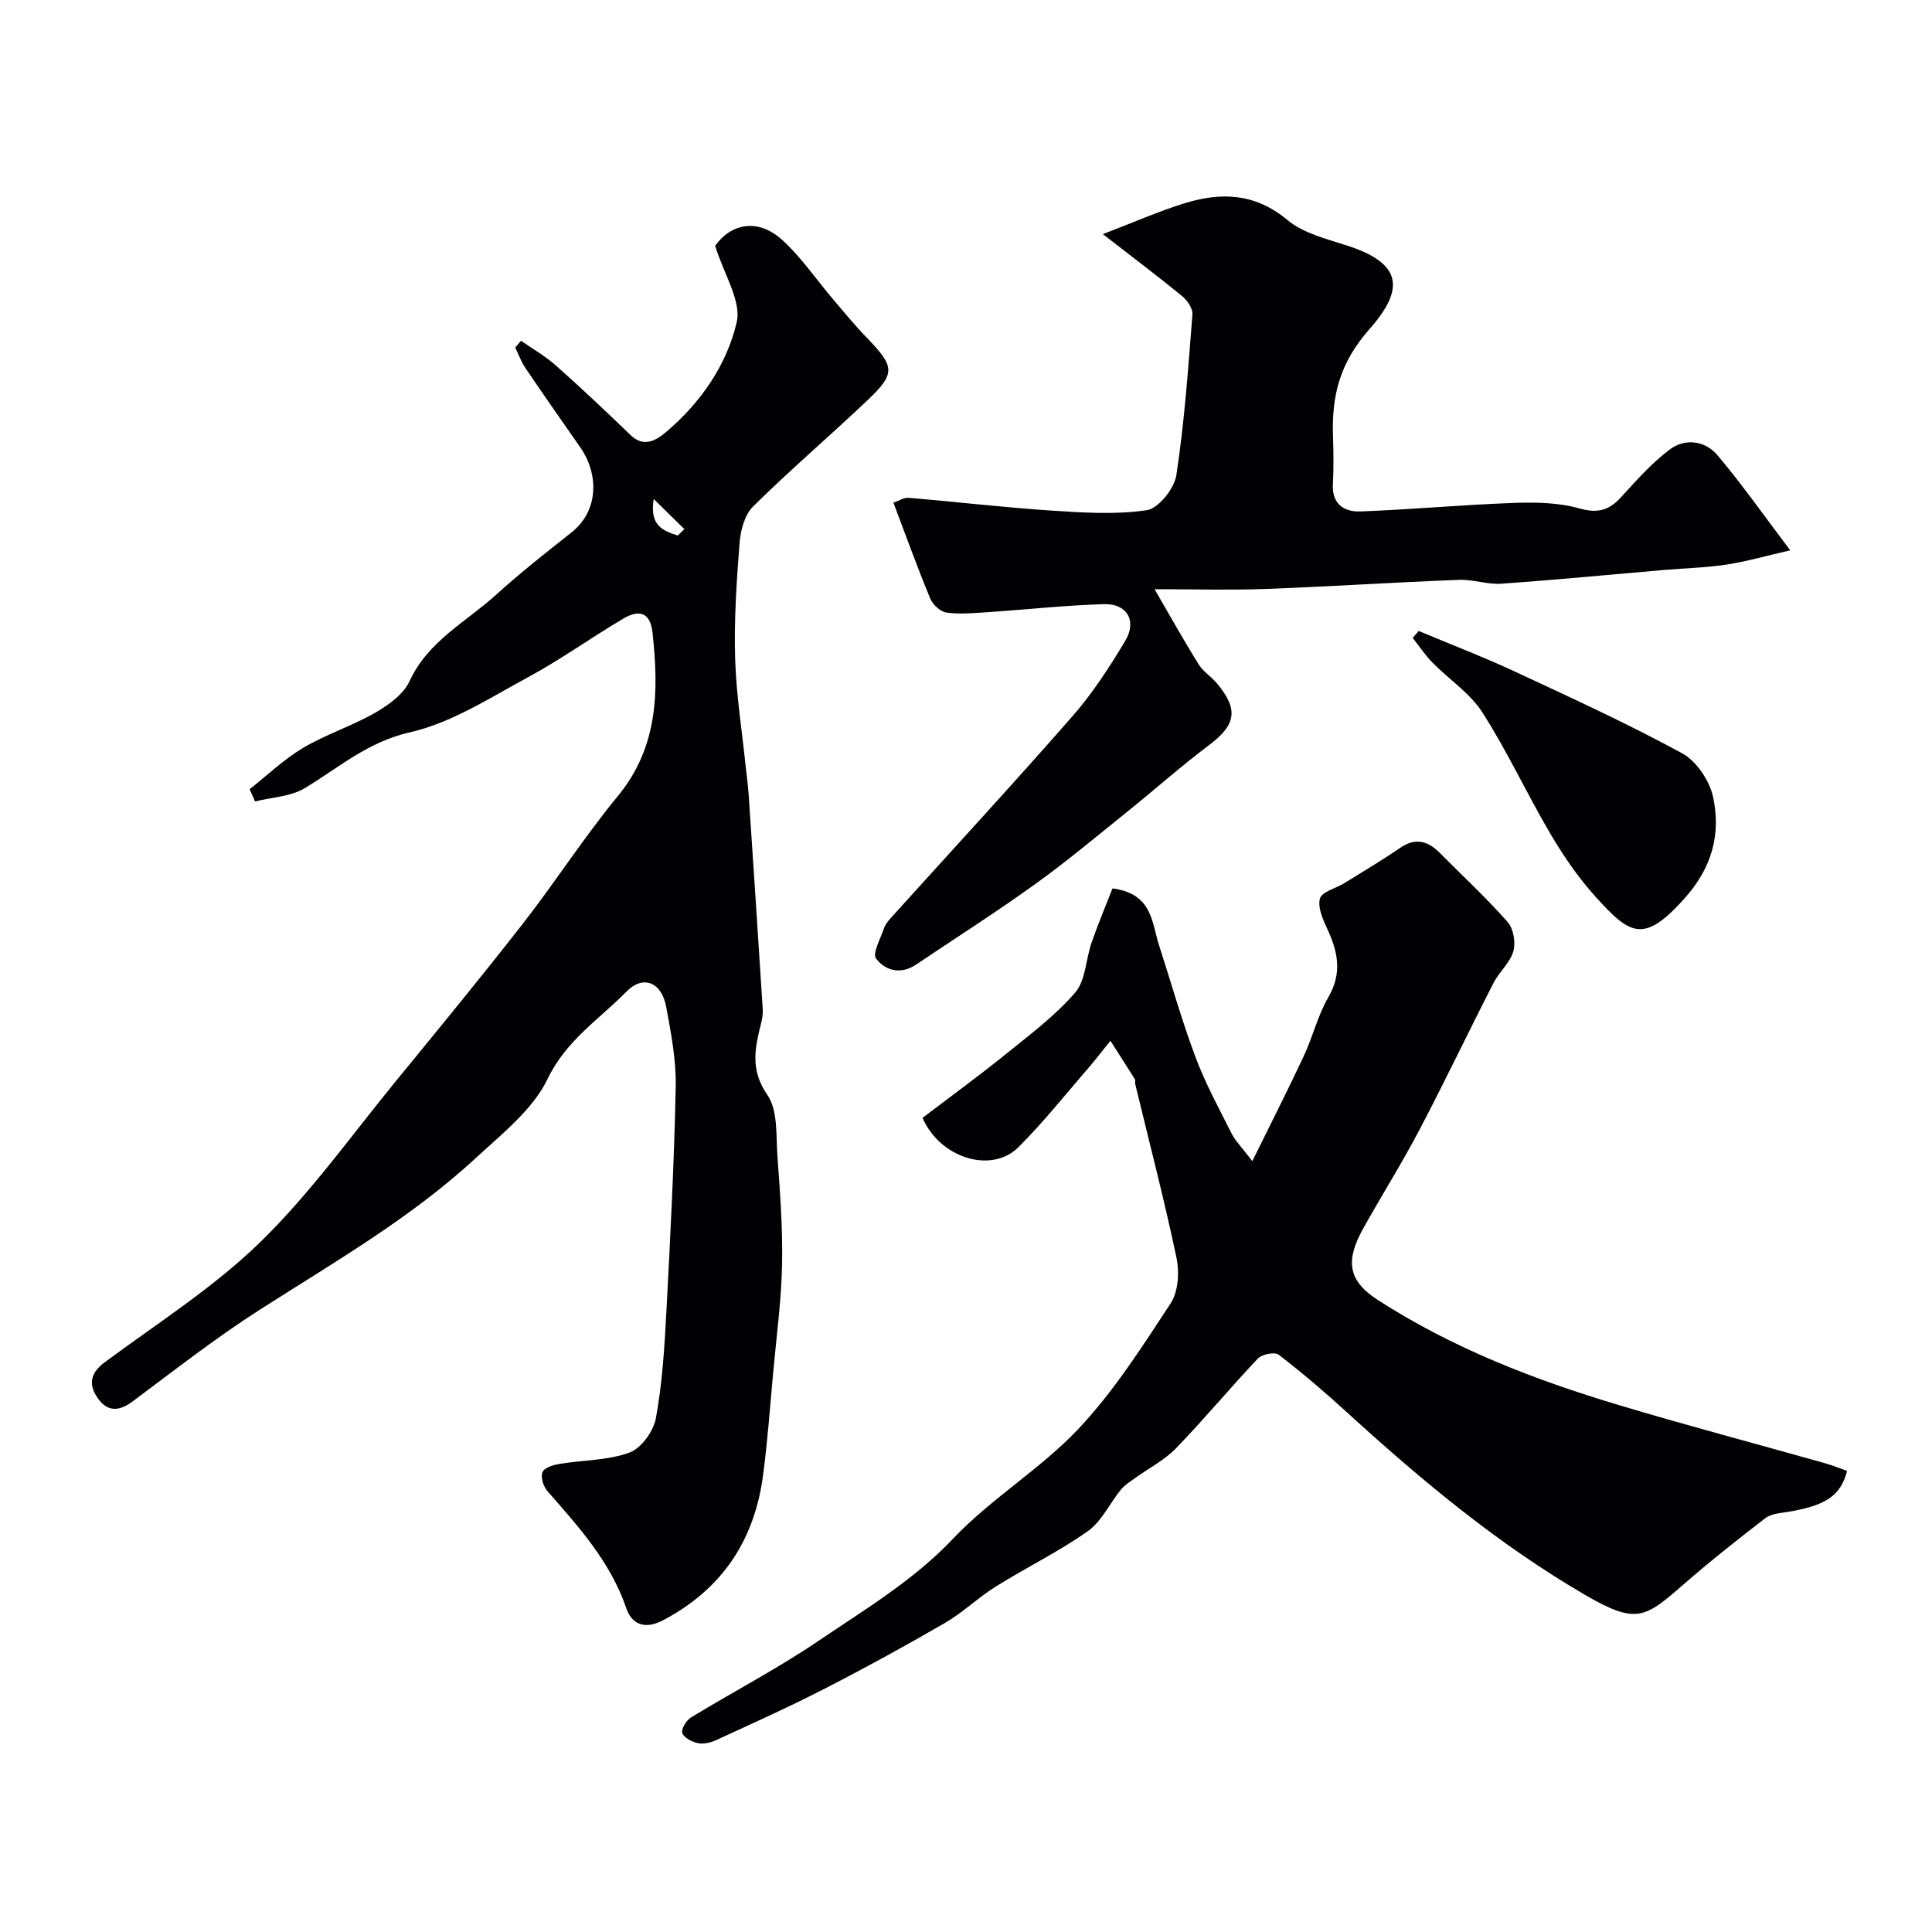
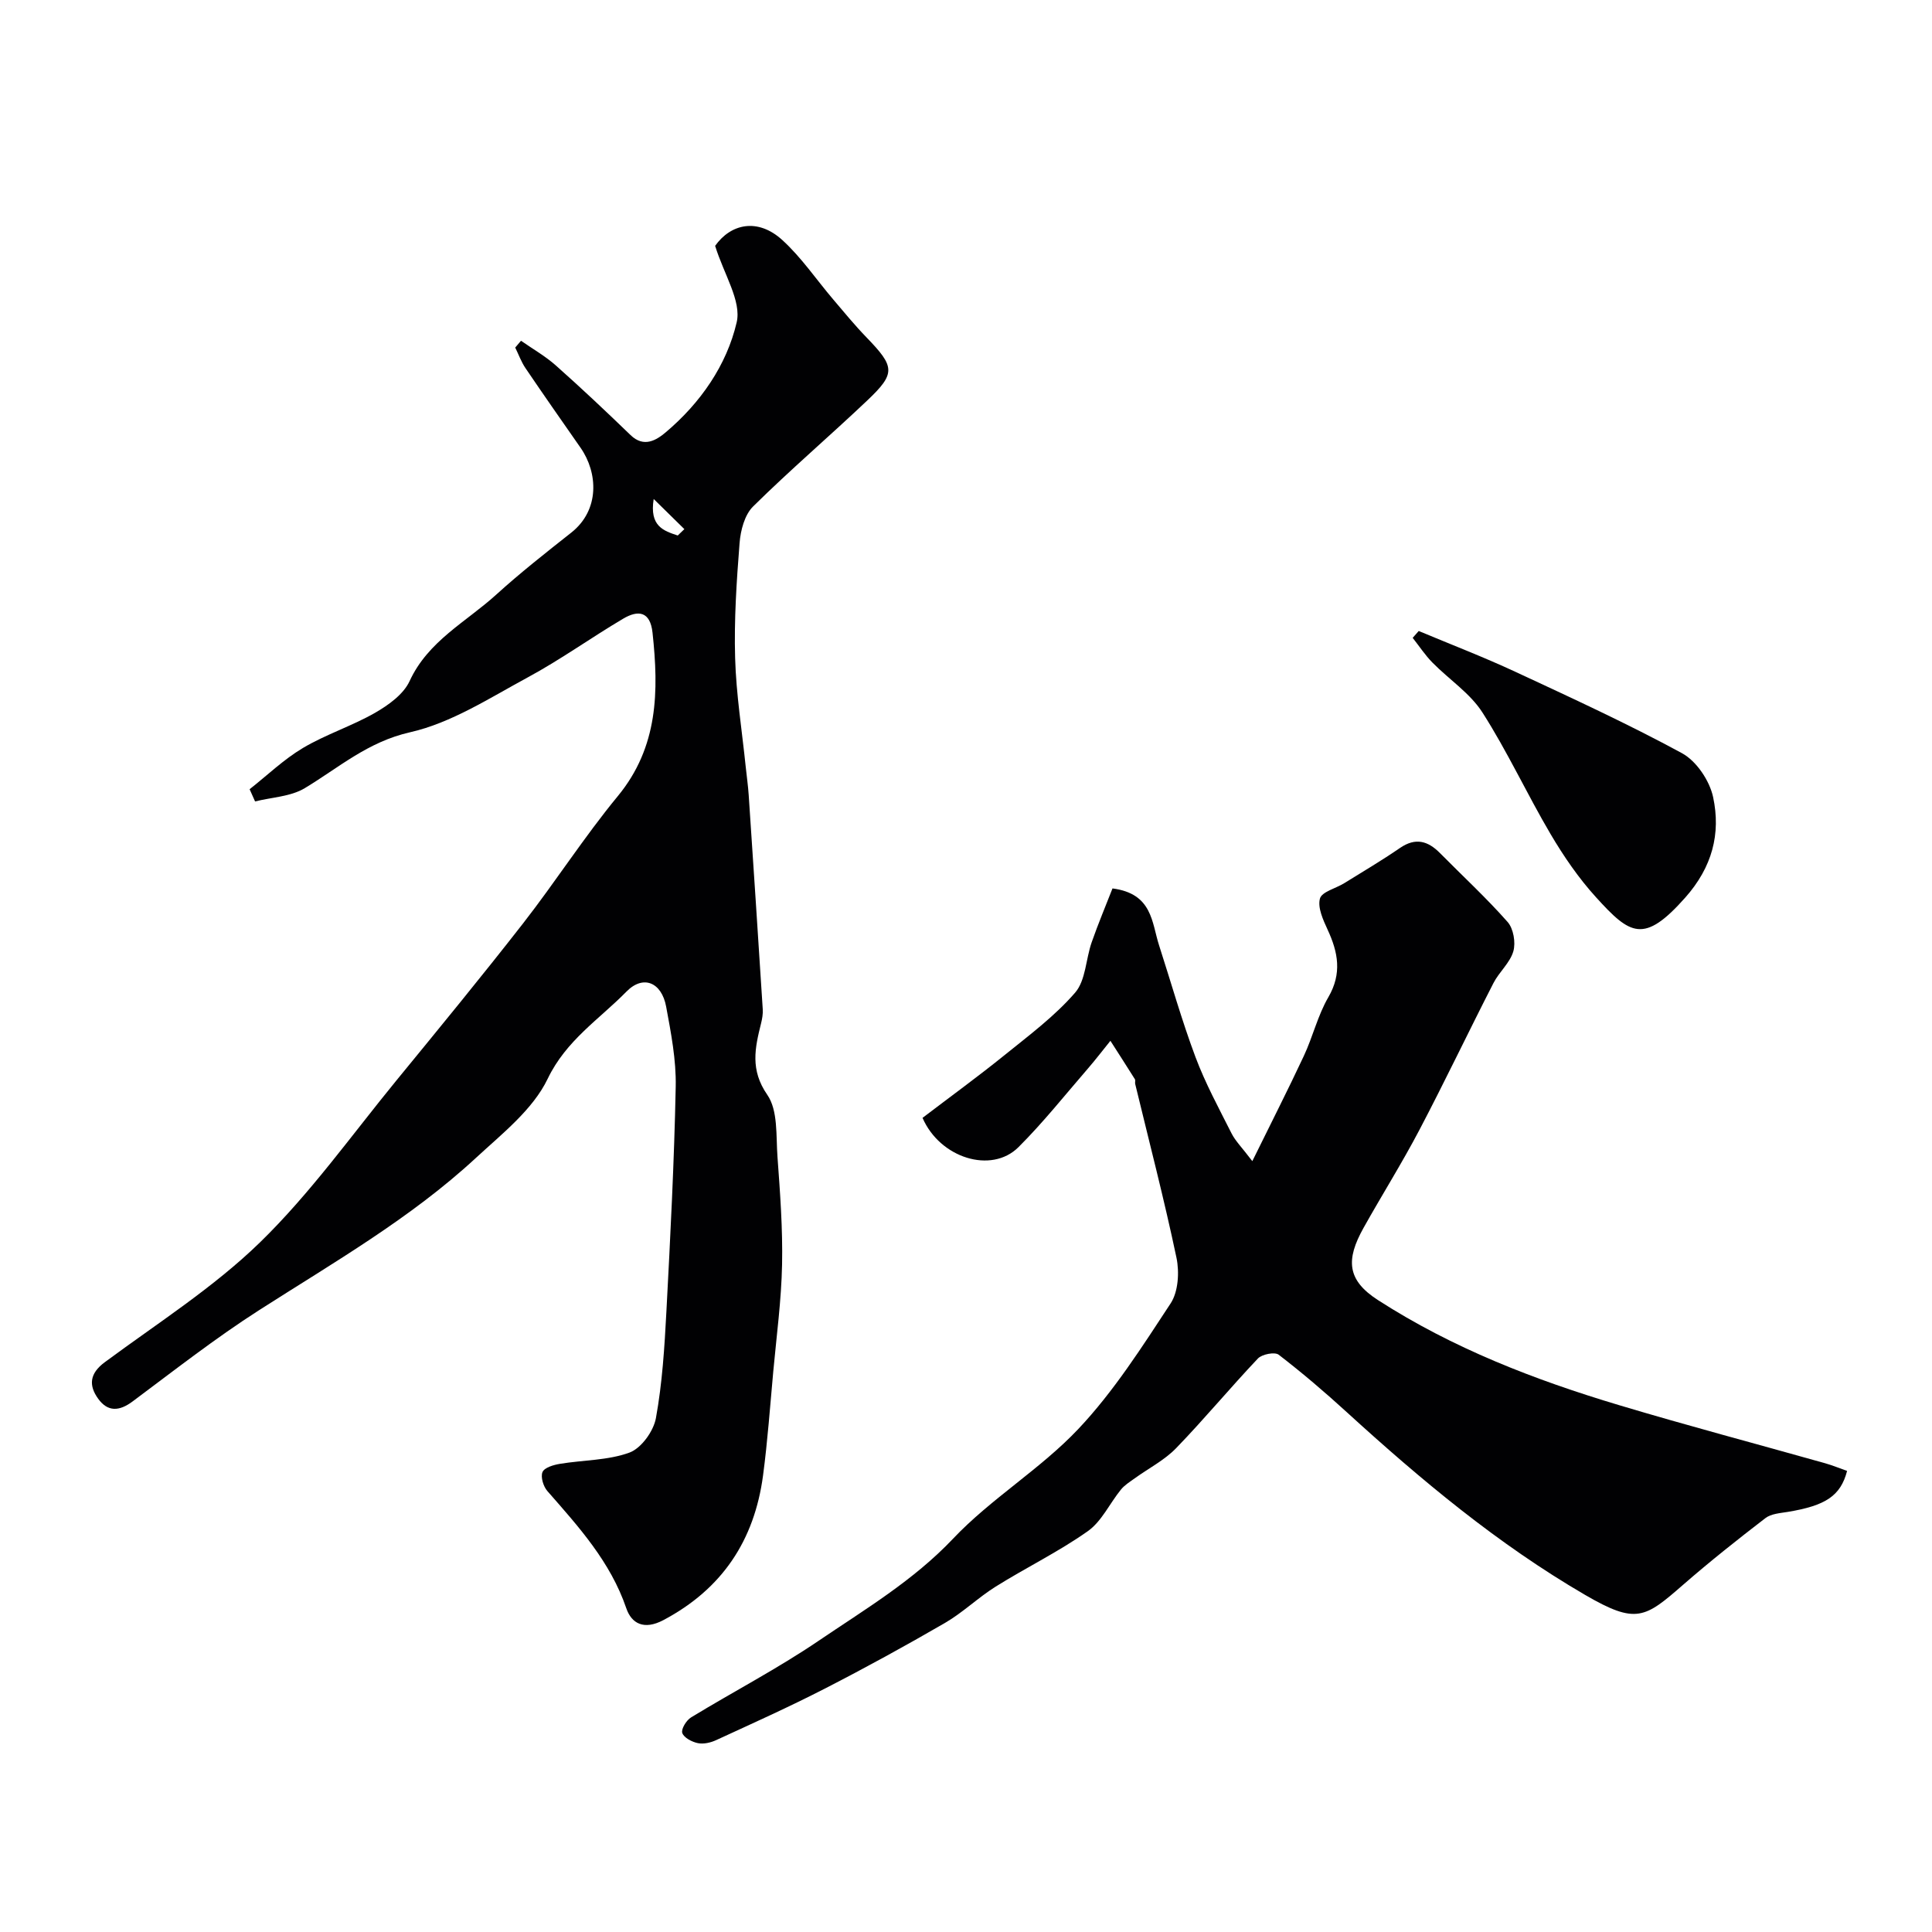
<svg xmlns="http://www.w3.org/2000/svg" enable-background="new 0 0 400 400" viewBox="0 0 400 400">
  <g fill="#010103">
    <path d="m51.68 163.4c3.66-2.88 7.07-6.18 11.04-8.54 4.75-2.82 10.15-4.54 14.95-7.29 2.76-1.59 5.87-3.82 7.13-6.55 3.83-8.32 11.7-12.24 17.94-17.91 4.97-4.51 10.27-8.68 15.54-12.84 5.93-4.69 5.52-12.39 1.93-17.55-3.83-5.49-7.67-10.97-11.42-16.51-.88-1.3-1.42-2.83-2.12-4.25.4-.47.8-.94 1.2-1.41 2.43 1.7 5.04 3.18 7.24 5.14 5.26 4.67 10.38 9.5 15.44 14.39 2.79 2.7 5.39 1.02 7.31-.6 7.16-6.05 12.59-13.86 14.66-22.74 1.03-4.41-2.63-9.91-4.46-15.84 3.24-4.58 8.81-5.84 13.9-1.21 3.97 3.61 7.05 8.2 10.56 12.32 2.24 2.63 4.43 5.31 6.83 7.79 5.96 6.16 6.15 7.48.17 13.15-7.8 7.39-15.98 14.38-23.61 21.92-1.75 1.73-2.59 4.96-2.79 7.58-.62 7.9-1.15 15.86-.92 23.77.21 7.52 1.42 15.01 2.19 22.51.2 1.96.49 3.91.62 5.87.99 14.79 1.97 29.58 2.91 44.38.06.96-.12 1.96-.35 2.9-1.26 5.06-2.3 9.61 1.29 14.79 2.24 3.23 1.79 8.48 2.11 12.85.54 7.42 1.1 14.87.95 22.29-.15 7.38-1.14 14.74-1.82 22.1-.66 7.19-1.17 14.41-2.12 21.57-1.79 13.42-8.44 23.49-20.64 29.95-4.01 2.12-6.59.71-7.67-2.45-3.29-9.64-9.86-16.87-16.34-24.27-.84-.96-1.44-2.93-1.01-3.94.4-.93 2.3-1.49 3.62-1.7 4.81-.8 9.92-.69 14.39-2.33 2.44-.9 4.98-4.43 5.47-7.13 1.32-7.25 1.78-14.68 2.17-22.06.82-15.52 1.62-31.06 1.93-46.6.11-5.5-.97-11.08-1.98-16.53-.93-5.04-4.74-6.67-8.22-3.12-5.63 5.74-12.47 10.06-16.31 18.05-3.07 6.4-9.46 11.39-14.91 16.43-13.51 12.49-29.43 21.61-44.84 31.48-9.06 5.8-17.57 12.47-26.21 18.91-2.74 2.04-5.12 2.17-7.1-.57-2.01-2.78-1.78-5.24 1.35-7.56 10.9-8.07 22.53-15.46 32.18-24.85 10.4-10.13 18.95-22.18 28.2-33.48 8.83-10.78 17.68-21.56 26.25-32.55 6.72-8.63 12.65-17.9 19.6-26.33 8.4-10.2 8.49-21.76 7.19-33.83-.48-4.49-3.01-4.73-6.09-2.9-6.66 3.94-12.97 8.49-19.77 12.16-7.9 4.27-15.81 9.42-24.35 11.35-8.75 1.98-14.73 7.32-21.79 11.57-2.92 1.76-6.83 1.88-10.29 2.75-.38-.87-.75-1.7-1.13-2.53zm83.66-60.09c-.91 5.66 2.06 6.59 4.98 7.56.46-.44.91-.88 1.37-1.32-1.91-1.87-3.82-3.75-6.35-6.24z" />
    <path d="m191 231.44c5.66-4.31 11.48-8.54 17.06-13.05 5.04-4.07 10.33-8.02 14.53-12.87 2.21-2.55 2.21-6.95 3.43-10.43 1.35-3.86 2.94-7.64 4.31-11.15 8.3 1.07 8.11 7.05 9.65 11.8 2.49 7.71 4.69 15.53 7.53 23.11 2.04 5.44 4.84 10.6 7.47 15.81.79 1.57 2.12 2.87 4.3 5.74 3.89-7.91 7.4-14.8 10.67-21.79 1.86-3.97 2.88-8.39 5.07-12.15 2.86-4.92 2.02-9.3-.16-14-.93-2.02-2.09-4.55-1.58-6.42.38-1.41 3.28-2.1 5.02-3.18 3.88-2.4 7.81-4.73 11.57-7.31 3.2-2.19 5.76-1.46 8.26 1.07 4.68 4.74 9.6 9.27 14 14.26 1.22 1.38 1.71 4.27 1.19 6.08-.69 2.39-2.94 4.27-4.12 6.58-5.16 10.07-10.02 20.29-15.28 30.31-3.63 6.92-7.8 13.55-11.62 20.38-3.68 6.58-3.44 10.79 2.98 14.93 15.5 9.99 32.45 16.53 49.96 21.77 14.15 4.24 28.45 8.02 42.67 12.03 1.54.44 3.04 1.06 4.51 1.58-1.35 5.16-4.42 7.18-12.27 8.48-1.59.26-3.46.38-4.64 1.29-5.78 4.44-11.5 8.98-16.99 13.76-7.97 6.95-9.75 8.3-20.34 2.14-18.11-10.54-33.97-23.81-49.34-37.83-4.54-4.15-9.23-8.15-14.1-11.9-.81-.62-3.45-.11-4.3.78-5.76 6.08-11.11 12.55-16.93 18.56-2.43 2.51-5.71 4.18-8.59 6.26-.99.72-2.09 1.39-2.84 2.32-2.33 2.86-3.99 6.59-6.87 8.62-6.05 4.27-12.79 7.54-19.08 11.48-3.64 2.28-6.79 5.37-10.5 7.52-8.17 4.74-16.46 9.28-24.86 13.59-7.38 3.79-14.95 7.19-22.49 10.66-1.14.53-2.61.87-3.79.63-1.23-.25-2.89-1.12-3.23-2.1-.28-.8.84-2.64 1.82-3.23 8.76-5.34 17.9-10.09 26.37-15.84 9.64-6.54 19.65-12.48 27.88-21.17 7.86-8.3 18.07-14.39 25.92-22.7 7.34-7.77 13.21-17.02 19.12-26.01 1.58-2.41 1.83-6.45 1.21-9.43-2.54-12.07-5.65-24.01-8.55-36-.08-.32.09-.74-.07-.99-1.66-2.66-3.37-5.29-5.06-7.94-1.55 1.91-3.04 3.87-4.65 5.73-4.75 5.48-9.27 11.19-14.39 16.29-5.62 5.59-16.26 2.24-19.86-6.07z" />
-     <path d="m184.97 104.07c1.11-.37 2.18-1.09 3.17-1 9.81.82 19.59 1.98 29.4 2.63 6.63.44 13.39.89 19.89-.07 2.42-.36 5.69-4.47 6.12-7.24 1.68-11.02 2.46-22.18 3.33-33.31.1-1.21-1.06-2.89-2.12-3.76-4.91-4.03-9.99-7.85-16.43-12.85 6.47-2.47 11.56-4.72 16.84-6.36 7.59-2.36 14.66-2.17 21.39 3.45 3.33 2.78 8.18 3.92 12.49 5.33 11.15 3.65 11.91 8.84 4.46 17.28-6.17 7-7.8 13.77-7.53 22.09.11 3.33.16 6.67-.02 9.99-.22 4.15 2.37 5.76 5.7 5.64 10.54-.4 21.06-1.38 31.6-1.76 4.56-.17 9.35-.1 13.68 1.12 3.83 1.08 6.16.45 8.68-2.31 3.18-3.49 6.38-7.1 10.13-9.91 3.17-2.37 7.31-1.77 9.83 1.21 5.14 6.1 9.74 12.66 15.07 19.7-4.98 1.14-9.03 2.31-13.18 2.95-4.22.64-8.52.74-12.78 1.1-11.29.97-22.58 2.07-33.88 2.86-2.89.2-5.86-.92-8.77-.8-13.37.52-26.72 1.39-40.09 1.89-7.16.27-14.33.05-22.91.05 3.34 5.74 6.11 10.72 9.12 15.55.94 1.52 2.63 2.55 3.8 3.95 4.55 5.44 3.92 8.61-1.67 12.8-5.76 4.33-11.16 9.15-16.78 13.67-6.34 5.1-12.59 10.34-19.19 15.09-8.07 5.8-16.46 11.15-24.71 16.69-3.14 2.1-6.34 1.22-8.23-1.28-.8-1.06.91-4.08 1.6-6.17.25-.75.76-1.45 1.29-2.05 12.6-13.97 25.37-27.79 37.76-41.94 4.16-4.75 7.67-10.16 10.93-15.61 2.49-4.16.37-7.76-4.42-7.61-8.05.25-16.08 1.13-24.12 1.67-2.81.19-5.68.46-8.44.08-1.25-.17-2.84-1.61-3.36-2.86-2.67-6.42-5.03-12.98-7.65-19.9z" />
    <path d="m293.73 130.64c6.66 2.79 13.41 5.38 19.95 8.42 11.63 5.41 23.31 10.77 34.57 16.89 2.98 1.62 5.7 5.68 6.43 9.07 1.63 7.61-.19 14.53-5.77 20.82-8.57 9.66-11.4 7.72-18.48-.08-3.59-3.95-6.68-8.46-9.4-13.07-4.89-8.29-8.93-17.09-14.11-25.18-2.57-4.01-6.93-6.85-10.36-10.34-1.52-1.55-2.73-3.4-4.08-5.11.42-.47.83-.94 1.25-1.42z" />
  </g>
</svg>